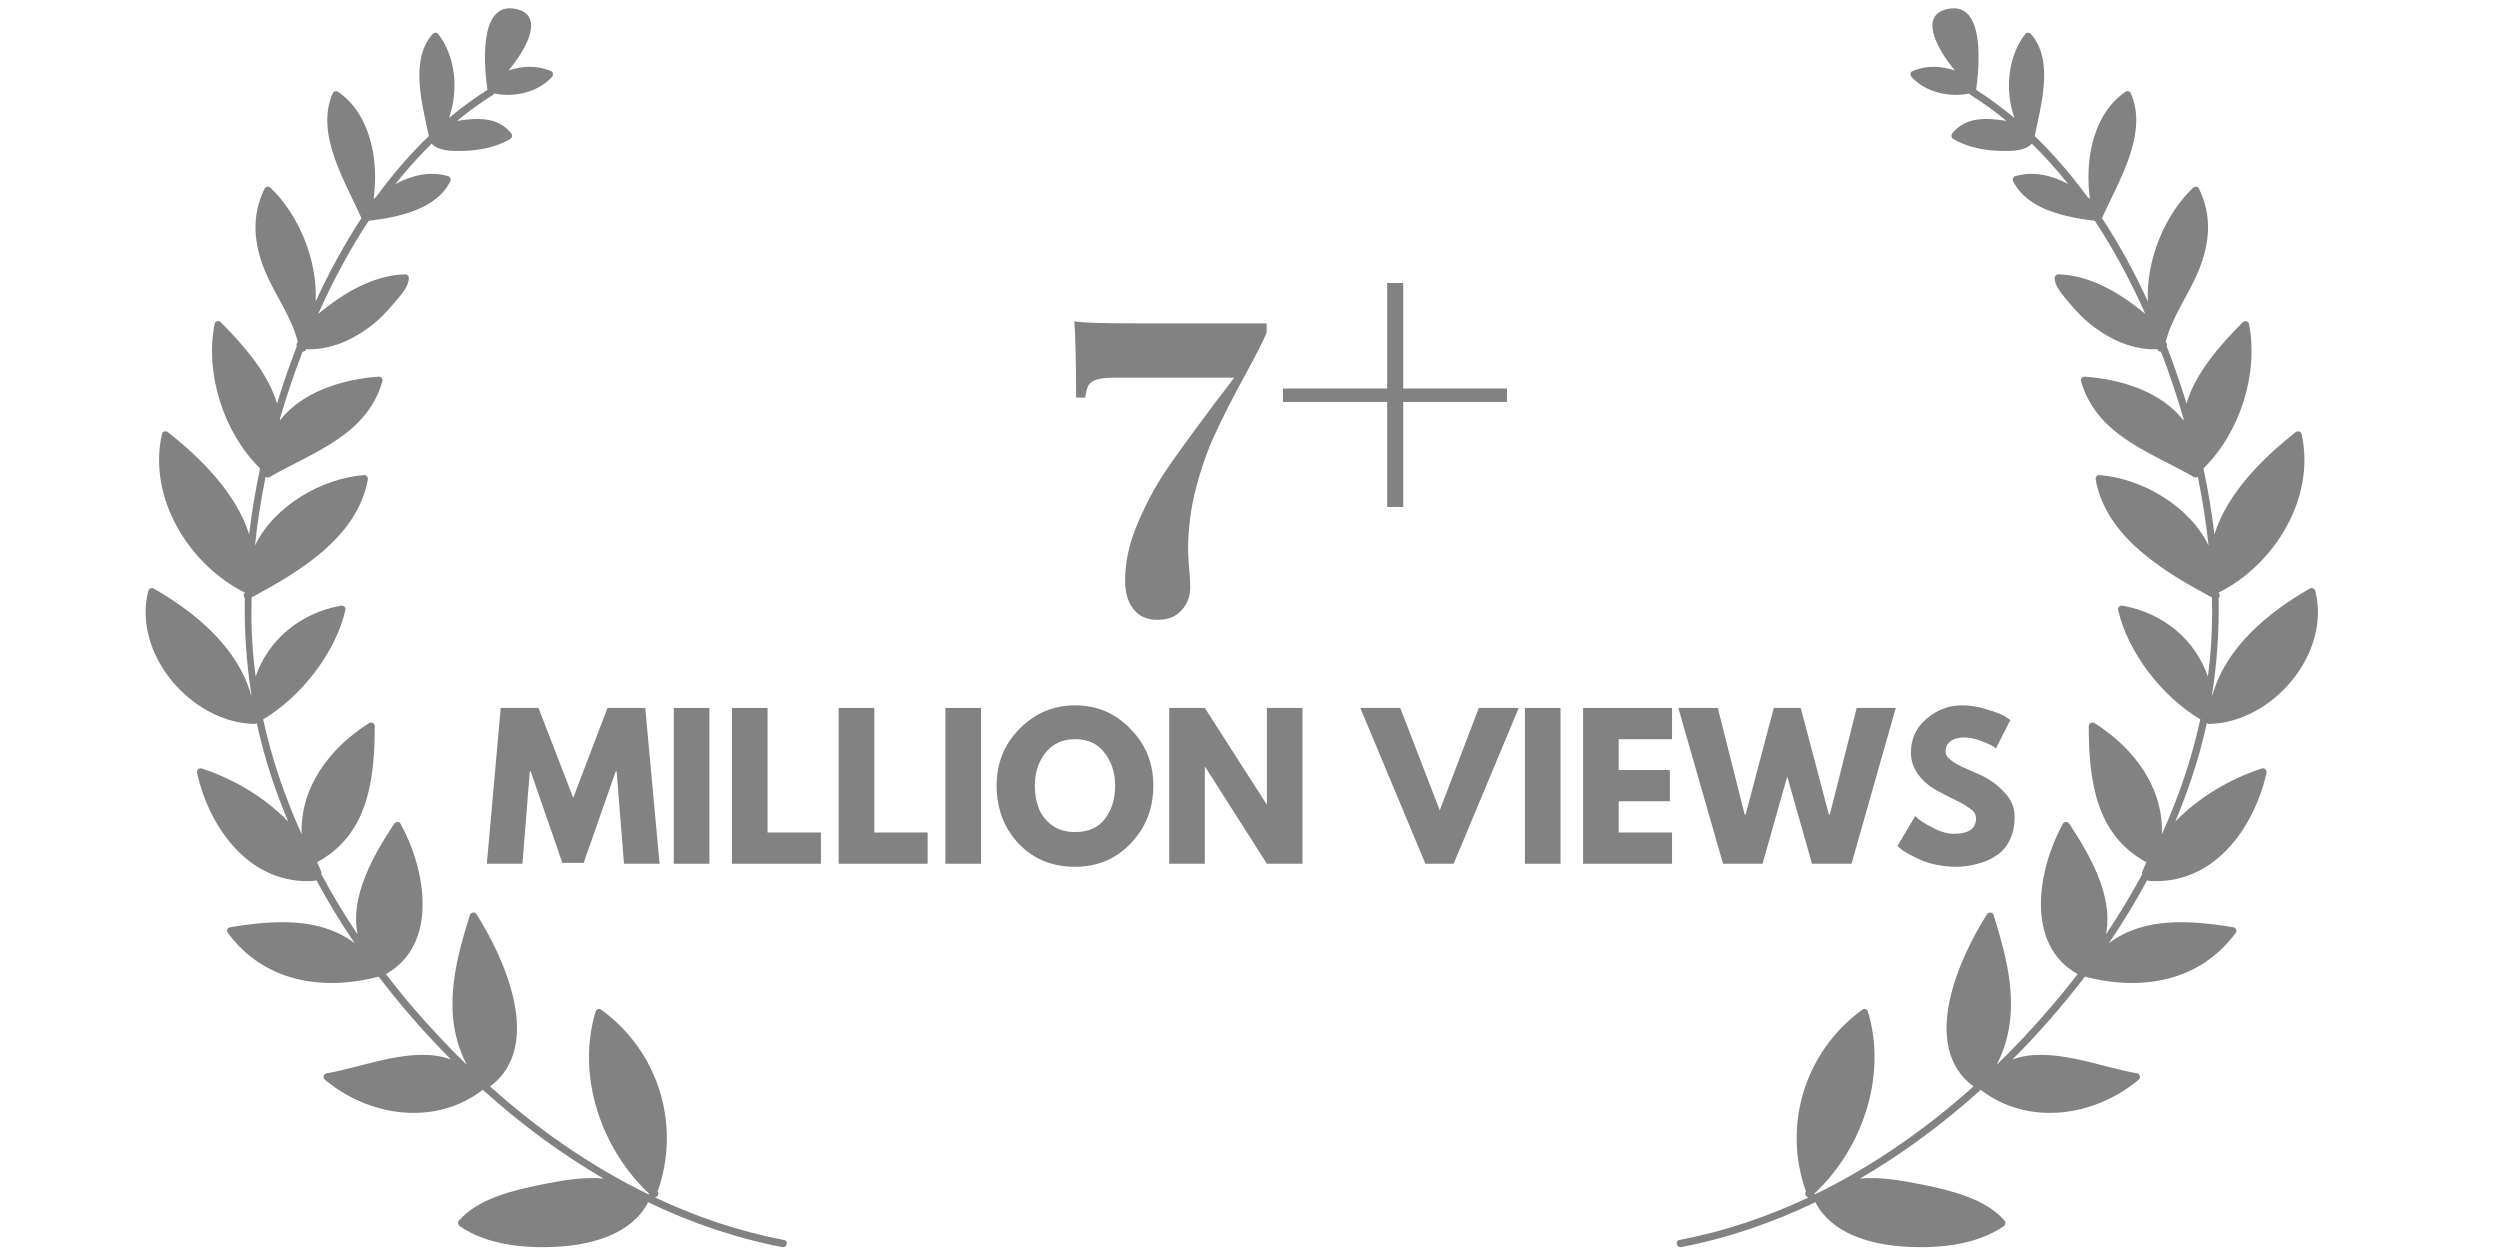
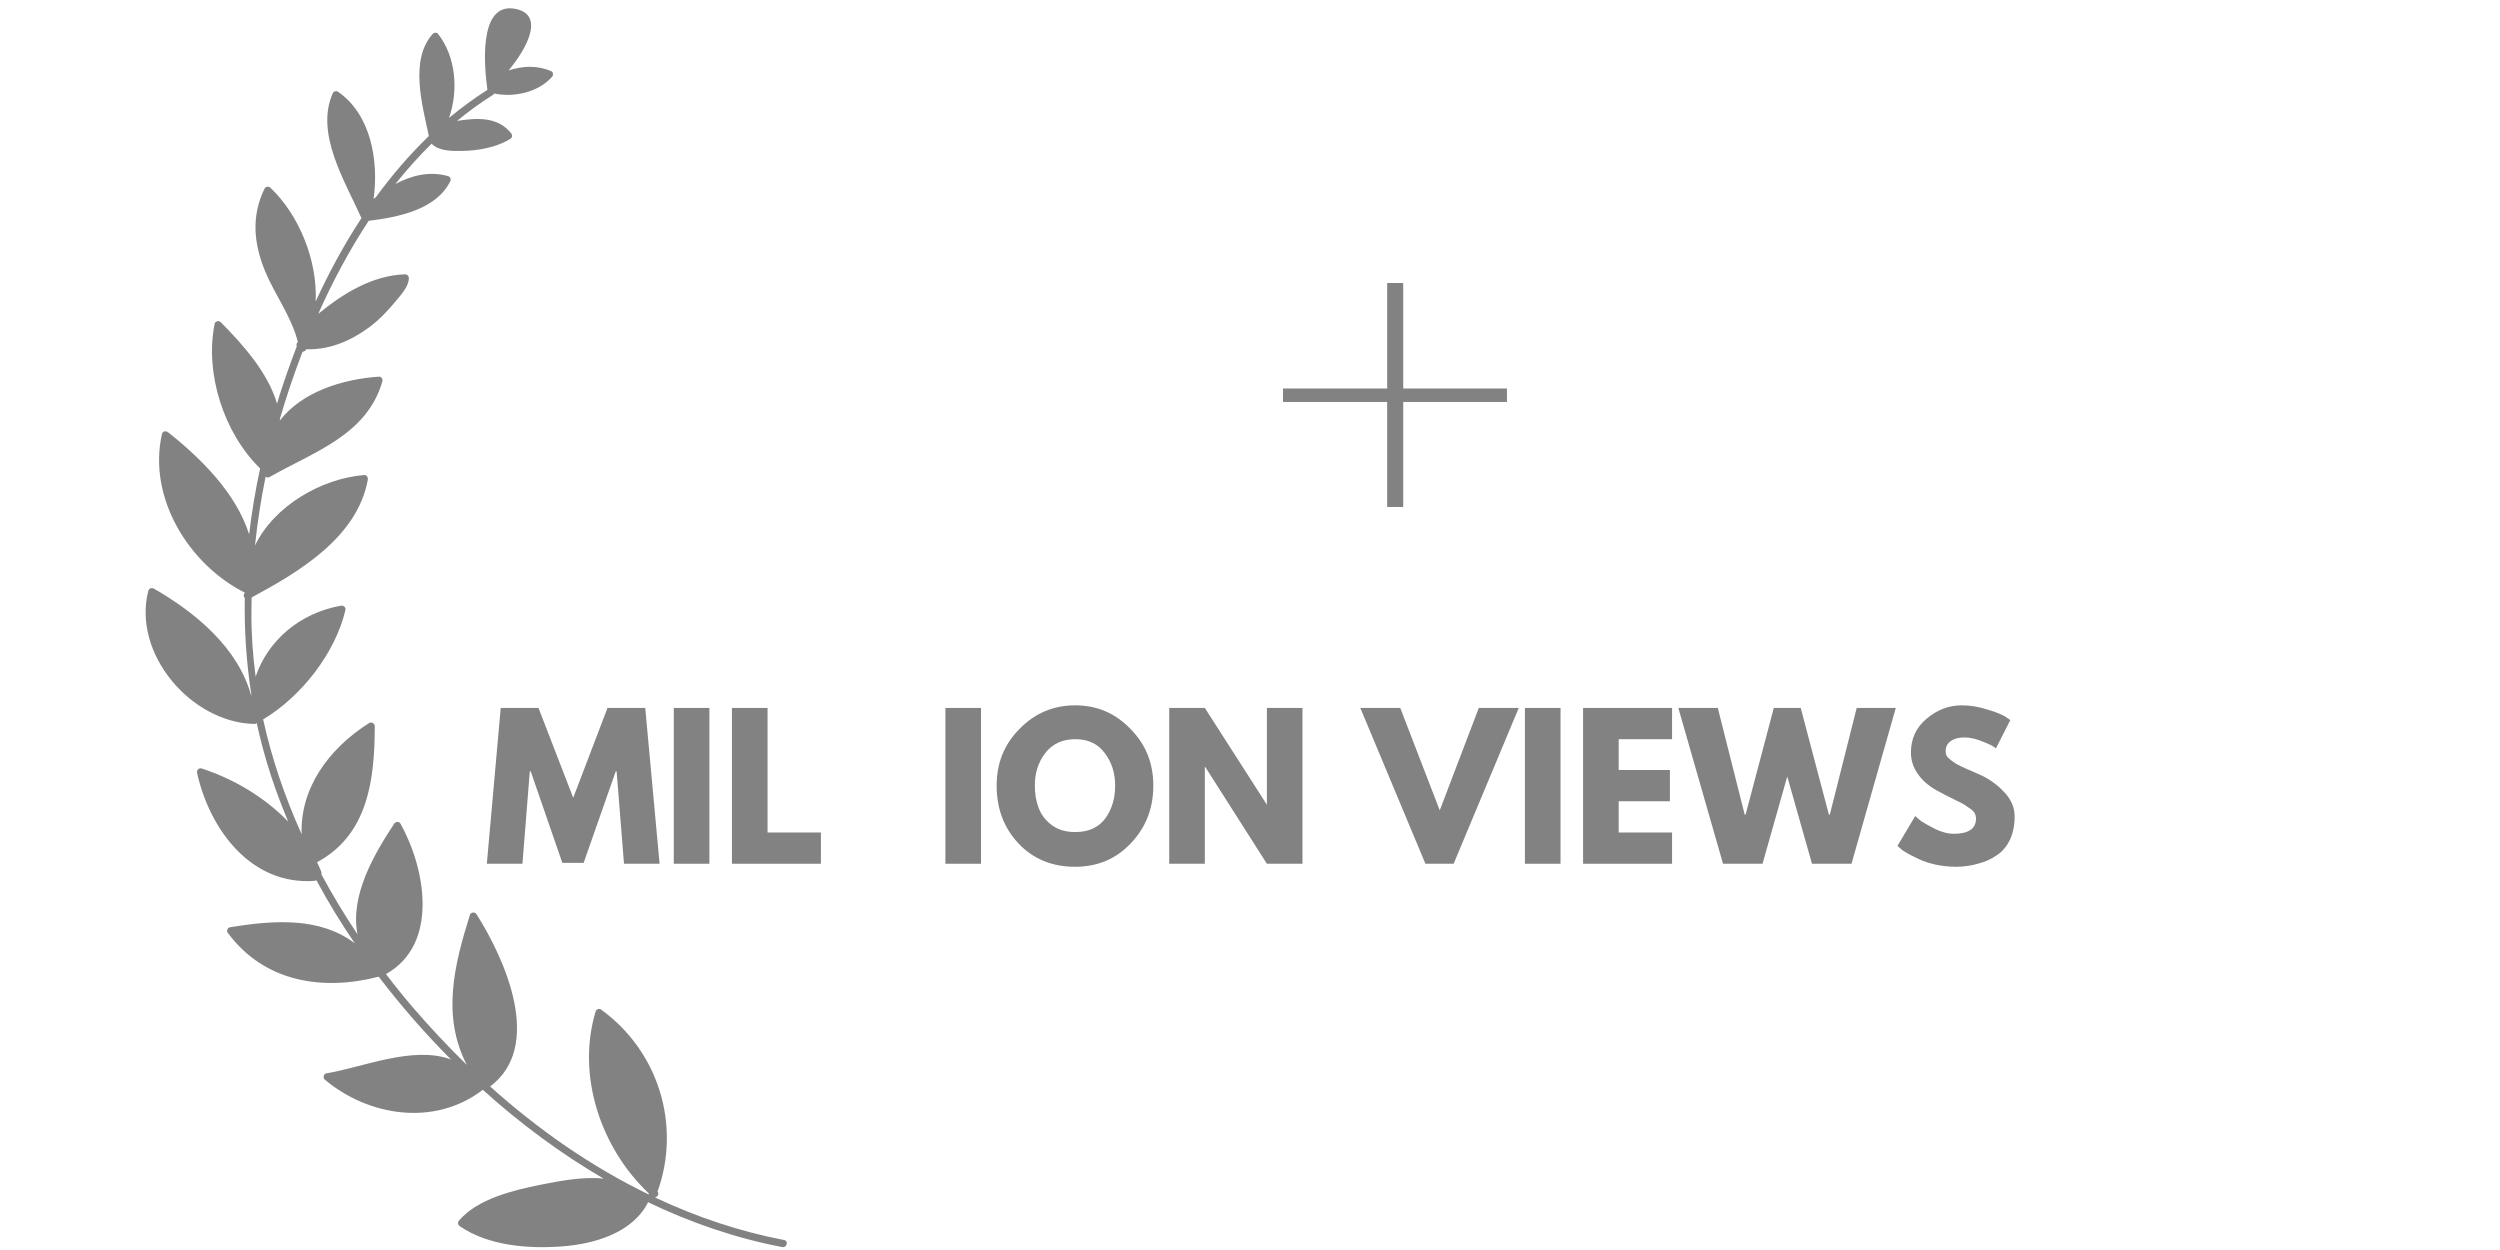
<svg xmlns="http://www.w3.org/2000/svg" width="120" viewBox="0 0 90 45" height="60" preserveAspectRatio="xMidYMid meet">
  <defs>
    <g />
    <clipPath id="3c7b04059e">
      <path d="M 5 0 L 28.762 0 L 28.762 45 L 5 45 Z M 5 0 " clip-rule="nonzero" />
    </clipPath>
    <clipPath id="448d9b3d4e">
      <path d="M 60.289 0 L 83.926 0 L 83.926 45 L 60.289 45 Z M 60.289 0 " clip-rule="nonzero" />
    </clipPath>
  </defs>
  <g clip-path="url(#3c7b04059e)">
    <path fill="#828282" d="M 28.23 44.641 C 26.617 44.332 25.066 43.809 23.59 43.113 C 23.59 43.109 23.594 43.105 23.594 43.102 C 23.68 43.078 23.738 42.977 23.672 42.898 C 24.527 40.508 23.711 37.84 21.633 36.34 C 21.562 36.289 21.461 36.344 21.441 36.418 C 20.746 38.73 21.633 41.34 23.363 42.969 C 23.359 42.98 23.355 42.988 23.352 43 C 21.281 41.996 19.363 40.656 17.645 39.113 C 19.582 37.66 18.18 34.527 17.156 32.914 C 17.094 32.816 16.949 32.836 16.914 32.945 C 16.336 34.785 15.906 36.594 16.805 38.336 C 16.125 37.672 15.477 36.98 14.863 36.266 C 14.531 35.879 14.207 35.477 13.895 35.066 C 15.812 33.996 15.32 31.27 14.418 29.652 C 14.371 29.562 14.246 29.574 14.191 29.652 C 13.445 30.785 12.598 32.254 12.871 33.637 C 12.402 32.934 11.965 32.211 11.566 31.469 C 11.578 31.445 11.578 31.414 11.566 31.383 C 11.52 31.266 11.469 31.152 11.414 31.039 C 13.258 30.051 13.488 28.047 13.492 26.141 C 13.492 26.047 13.379 25.977 13.293 26.027 C 11.816 26.957 10.801 28.391 10.859 30.031 C 10.258 28.703 9.785 27.316 9.473 25.898 C 10.852 25.074 12.07 23.508 12.434 21.969 C 12.457 21.863 12.371 21.789 12.273 21.805 C 10.801 22.066 9.648 23.047 9.203 24.359 C 9.102 23.602 9.047 22.832 9.051 22.059 C 9.051 21.875 9.055 21.691 9.059 21.508 C 10.773 20.586 12.863 19.344 13.242 17.27 C 13.254 17.191 13.207 17.094 13.113 17.102 C 11.594 17.219 9.875 18.199 9.18 19.637 C 9.266 18.805 9.395 17.98 9.562 17.16 C 9.602 17.191 9.652 17.203 9.707 17.172 C 11.289 16.266 13.207 15.672 13.766 13.727 C 13.789 13.648 13.727 13.555 13.641 13.559 C 12.316 13.652 10.879 14.105 10.078 15.133 C 10.078 15.117 10.078 15.102 10.074 15.086 C 10.312 14.266 10.586 13.457 10.891 12.664 C 10.945 12.66 11 12.629 11.023 12.574 C 11.852 12.598 12.605 12.285 13.277 11.793 C 13.637 11.527 13.953 11.199 14.238 10.852 C 14.43 10.617 14.719 10.32 14.719 10.008 C 14.719 9.938 14.66 9.875 14.586 9.875 C 13.402 9.914 12.363 10.559 11.457 11.297 C 11.969 10.148 12.57 9.016 13.273 7.949 C 14.324 7.82 15.695 7.555 16.207 6.531 C 16.246 6.457 16.215 6.363 16.129 6.34 C 15.469 6.152 14.816 6.312 14.234 6.625 C 14.641 6.113 15.074 5.629 15.539 5.172 C 15.785 5.441 16.27 5.438 16.602 5.434 C 17.191 5.43 17.863 5.312 18.371 5 C 18.449 4.953 18.453 4.859 18.398 4.793 C 17.91 4.191 17.164 4.242 16.453 4.352 C 16.863 4.016 17.289 3.703 17.738 3.422 C 17.766 3.406 17.781 3.387 17.789 3.367 C 18.512 3.516 19.371 3.324 19.871 2.77 C 19.922 2.715 19.926 2.598 19.844 2.562 C 19.32 2.34 18.812 2.375 18.309 2.535 C 18.93 1.797 19.645 0.539 18.559 0.32 C 17.184 0.043 17.445 2.504 17.547 3.234 C 17.062 3.543 16.602 3.883 16.164 4.246 C 16.512 3.262 16.414 2.035 15.766 1.215 C 15.723 1.16 15.625 1.168 15.582 1.215 C 14.73 2.164 15.211 3.793 15.438 4.898 C 14.742 5.57 14.109 6.309 13.535 7.094 C 13.508 7.117 13.477 7.141 13.449 7.164 C 13.641 5.789 13.352 4.113 12.164 3.301 C 12.109 3.262 12.012 3.285 11.984 3.348 C 11.328 4.801 12.43 6.539 13.012 7.852 C 12.387 8.805 11.84 9.816 11.363 10.855 C 11.438 9.371 10.754 7.723 9.734 6.758 C 9.676 6.703 9.566 6.707 9.527 6.785 C 9.039 7.781 9.133 8.77 9.547 9.773 C 9.902 10.625 10.5 11.41 10.723 12.312 C 10.676 12.344 10.66 12.41 10.684 12.469 C 10.461 13.051 10.254 13.633 10.07 14.211 C 10.039 14.316 10.004 14.422 9.973 14.531 C 9.652 13.414 8.715 12.371 7.945 11.598 C 7.879 11.531 7.746 11.559 7.727 11.656 C 7.367 13.445 8.055 15.582 9.363 16.863 C 9.195 17.648 9.062 18.441 8.969 19.238 C 8.5 17.75 7.23 16.496 6.051 15.562 C 5.98 15.504 5.855 15.516 5.832 15.621 C 5.309 17.906 6.793 20.324 8.816 21.336 C 8.816 21.336 8.816 21.34 8.816 21.344 C 8.754 21.395 8.766 21.477 8.812 21.531 C 8.793 22.688 8.867 23.844 9.047 24.992 C 9.047 25.008 9.043 25.027 9.043 25.043 C 8.574 23.324 7.047 22.055 5.535 21.188 C 5.461 21.148 5.363 21.184 5.34 21.266 C 4.758 23.527 6.871 26.008 9.148 26.062 C 9.18 26.062 9.203 26.059 9.223 26.043 C 9.23 26.039 9.238 26.035 9.242 26.031 C 9.383 26.676 9.555 27.312 9.762 27.945 C 9.945 28.5 10.152 29.043 10.375 29.578 C 9.52 28.691 8.395 28.035 7.258 27.664 C 7.156 27.633 7.074 27.734 7.094 27.824 C 7.547 29.859 9.035 31.879 11.324 31.711 C 11.352 31.707 11.371 31.699 11.391 31.688 C 11.809 32.469 12.27 33.223 12.77 33.957 C 11.527 33.016 9.883 33.117 8.273 33.383 C 8.195 33.395 8.148 33.512 8.195 33.574 C 9.5 35.352 11.609 35.688 13.633 35.16 C 14.434 36.211 15.309 37.211 16.234 38.141 C 14.871 37.633 13.062 38.426 11.746 38.641 C 11.652 38.656 11.617 38.801 11.688 38.863 C 13.285 40.203 15.66 40.555 17.379 39.234 L 17.383 39.234 C 18.711 40.434 20.172 41.523 21.73 42.43 C 20.973 42.352 20.141 42.516 19.453 42.652 C 18.488 42.848 17.199 43.152 16.527 43.938 C 16.469 44.004 16.48 44.094 16.555 44.145 C 17.586 44.852 19.02 44.961 20.23 44.871 C 21.371 44.785 22.73 44.406 23.312 43.32 C 23.32 43.305 23.324 43.289 23.324 43.277 C 24.863 44.016 26.484 44.574 28.16 44.895 C 28.328 44.926 28.398 44.672 28.23 44.641 Z M 28.23 44.641 " fill-opacity="1" fill-rule="nonzero" />
  </g>
  <g clip-path="url(#448d9b3d4e)">
-     <path fill="#828282" d="M 60.457 44.641 C 62.066 44.332 63.621 43.809 65.098 43.113 C 65.094 43.109 65.094 43.105 65.094 43.102 C 65.008 43.078 64.945 42.977 65.016 42.898 C 64.16 40.508 64.977 37.84 67.055 36.34 C 67.125 36.289 67.223 36.344 67.246 36.418 C 67.941 38.73 67.055 41.34 65.32 42.969 C 65.324 42.98 65.328 42.988 65.332 43 C 67.402 41.996 69.32 40.656 71.043 39.113 C 69.105 37.66 70.508 34.527 71.531 32.914 C 71.594 32.816 71.738 32.836 71.77 32.945 C 72.352 34.785 72.777 36.594 71.879 38.336 C 72.562 37.672 73.211 36.98 73.82 36.266 C 74.156 35.879 74.48 35.477 74.793 35.066 C 72.875 33.996 73.367 31.27 74.266 29.652 C 74.316 29.562 74.441 29.574 74.492 29.652 C 75.242 30.785 76.086 32.254 75.816 33.637 C 76.285 32.934 76.723 32.211 77.121 31.469 C 77.109 31.445 77.105 31.414 77.121 31.383 C 77.168 31.266 77.219 31.152 77.27 31.039 C 75.426 30.051 75.199 28.047 75.195 26.141 C 75.195 26.047 75.309 25.977 75.395 26.027 C 76.871 26.957 77.887 28.391 77.828 30.031 C 78.43 28.703 78.902 27.316 79.211 25.898 C 77.832 25.074 76.617 23.508 76.254 21.969 C 76.227 21.863 76.316 21.789 76.414 21.805 C 77.887 22.066 79.039 23.047 79.484 24.359 C 79.586 23.602 79.637 22.832 79.637 22.059 C 79.637 21.875 79.633 21.691 79.629 21.508 C 77.91 20.586 75.824 19.344 75.445 17.27 C 75.434 17.191 75.48 17.094 75.574 17.102 C 77.094 17.219 78.812 18.199 79.508 19.637 C 79.418 18.805 79.289 17.98 79.121 17.16 C 79.086 17.191 79.031 17.203 78.98 17.172 C 77.395 16.266 75.48 15.672 74.918 13.727 C 74.898 13.648 74.961 13.555 75.047 13.559 C 76.367 13.652 77.809 14.105 78.605 15.133 C 78.609 15.117 78.609 15.102 78.609 15.086 C 78.375 14.266 78.102 13.457 77.797 12.664 C 77.742 12.66 77.688 12.629 77.664 12.574 C 76.836 12.598 76.082 12.285 75.41 11.793 C 75.047 11.527 74.734 11.199 74.449 10.852 C 74.258 10.617 73.969 10.32 73.969 10.008 C 73.969 9.938 74.027 9.875 74.098 9.875 C 75.285 9.914 76.324 10.559 77.23 11.297 C 76.719 10.148 76.117 9.016 75.414 7.949 C 74.363 7.82 72.992 7.555 72.477 6.531 C 72.441 6.457 72.469 6.363 72.555 6.34 C 73.215 6.152 73.871 6.312 74.453 6.625 C 74.047 6.113 73.613 5.629 73.148 5.172 C 72.898 5.441 72.414 5.438 72.086 5.434 C 71.496 5.43 70.824 5.312 70.316 5 C 70.238 4.953 70.234 4.859 70.289 4.793 C 70.777 4.191 71.523 4.242 72.234 4.352 C 71.824 4.016 71.395 3.703 70.945 3.422 C 70.922 3.406 70.906 3.387 70.898 3.367 C 70.176 3.516 69.312 3.324 68.816 2.77 C 68.766 2.715 68.758 2.598 68.844 2.562 C 69.363 2.34 69.875 2.375 70.375 2.535 C 69.758 1.797 69.043 0.539 70.129 0.32 C 71.504 0.043 71.242 2.504 71.141 3.234 C 71.625 3.543 72.082 3.883 72.52 4.246 C 72.172 3.262 72.27 2.035 72.918 1.215 C 72.961 1.16 73.062 1.168 73.105 1.215 C 73.957 2.164 73.473 3.793 73.25 4.898 C 73.945 5.57 74.578 6.309 75.152 7.094 C 75.18 7.117 75.211 7.141 75.238 7.164 C 75.047 5.789 75.332 4.113 76.523 3.301 C 76.578 3.262 76.676 3.285 76.703 3.348 C 77.359 4.801 76.258 6.539 75.672 7.852 C 76.301 8.805 76.848 9.816 77.324 10.855 C 77.25 9.371 77.934 7.723 78.953 6.758 C 79.012 6.703 79.121 6.707 79.16 6.785 C 79.648 7.781 79.555 8.77 79.137 9.773 C 78.785 10.625 78.188 11.41 77.965 12.312 C 78.012 12.344 78.023 12.41 78.004 12.469 C 78.227 13.051 78.43 13.633 78.617 14.211 C 78.648 14.316 78.684 14.422 78.715 14.531 C 79.031 13.414 79.973 12.371 80.742 11.598 C 80.809 11.531 80.941 11.559 80.961 11.656 C 81.32 13.445 80.633 15.582 79.324 16.863 C 79.492 17.648 79.625 18.441 79.719 19.238 C 80.184 17.75 81.457 16.496 82.637 15.562 C 82.707 15.504 82.832 15.516 82.855 15.621 C 83.375 17.906 81.895 20.324 79.867 21.336 C 79.867 21.336 79.867 21.34 79.867 21.344 C 79.934 21.395 79.922 21.477 79.871 21.531 C 79.891 22.688 79.816 23.844 79.637 24.992 C 79.641 25.008 79.641 25.027 79.645 25.043 C 80.113 23.324 81.637 22.055 83.152 21.188 C 83.227 21.148 83.324 21.184 83.348 21.266 C 83.93 23.527 81.816 26.008 79.535 26.062 C 79.508 26.062 79.484 26.059 79.465 26.043 C 79.457 26.039 79.449 26.035 79.445 26.031 C 79.305 26.676 79.133 27.312 78.922 27.945 C 78.738 28.5 78.535 29.043 78.309 29.578 C 79.168 28.691 80.289 28.035 81.43 27.664 C 81.531 27.633 81.613 27.734 81.594 27.824 C 81.137 29.859 79.652 31.879 77.363 31.711 C 77.336 31.707 77.316 31.699 77.297 31.688 C 76.879 32.469 76.414 33.223 75.918 33.957 C 77.16 33.016 78.801 33.117 80.414 33.383 C 80.492 33.395 80.539 33.512 80.492 33.574 C 79.188 35.352 77.078 35.688 75.055 35.16 C 74.254 36.211 73.379 37.211 72.449 38.141 C 73.816 37.633 75.625 38.426 76.941 38.641 C 77.035 38.656 77.07 38.801 77 38.863 C 75.402 40.203 73.027 40.555 71.305 39.234 C 69.977 40.434 68.516 41.523 66.957 42.43 C 67.711 42.352 68.547 42.516 69.234 42.652 C 70.195 42.848 71.488 43.152 72.16 43.938 C 72.215 44.004 72.207 44.094 72.133 44.145 C 71.102 44.852 69.668 44.961 68.457 44.871 C 67.316 44.785 65.953 44.406 65.375 43.32 C 65.367 43.305 65.363 43.289 65.359 43.277 C 63.82 44.016 62.203 44.574 60.523 44.895 C 60.359 44.926 60.289 44.672 60.457 44.641 Z M 60.457 44.641 " fill-opacity="1" fill-rule="nonzero" />
-   </g>
+     </g>
  <g fill="#828282" fill-opacity="1">
    <g transform="translate(38.301, 19.939)">
      <g>
-         <path d="M 7.297 -7.953 C 7.172 -7.66 6.91 -7.148 6.516 -6.422 C 6.086 -5.641 5.738 -4.957 5.469 -4.375 C 5.195 -3.801 4.961 -3.145 4.766 -2.406 C 4.566 -1.664 4.469 -0.895 4.469 -0.094 L 4.5 0.453 C 4.531 0.734 4.547 0.984 4.547 1.203 C 4.547 1.535 4.441 1.812 4.234 2.031 C 4.035 2.258 3.75 2.375 3.375 2.375 C 2.988 2.375 2.695 2.242 2.5 1.984 C 2.301 1.734 2.203 1.395 2.203 0.969 C 2.203 0.301 2.348 -0.375 2.641 -1.062 C 2.93 -1.758 3.273 -2.406 3.672 -3 C 4.078 -3.594 4.598 -4.312 5.234 -5.156 C 5.367 -5.344 5.508 -5.531 5.656 -5.719 C 5.812 -5.914 5.969 -6.125 6.125 -6.344 L 1.844 -6.344 C 1.562 -6.344 1.348 -6.32 1.203 -6.281 C 1.055 -6.238 0.953 -6.172 0.891 -6.078 C 0.836 -5.984 0.797 -5.832 0.766 -5.625 L 0.438 -5.625 C 0.438 -6.914 0.414 -7.832 0.375 -8.375 C 0.602 -8.32 1.398 -8.297 2.766 -8.297 L 7.297 -8.297 Z M 7.297 -7.953 " />
-       </g>
+         </g>
    </g>
  </g>
  <g fill="#828282" fill-opacity="1">
    <g transform="translate(45.61, 19.939)">
      <g>
        <path d="M 4.906 -5.953 L 8.641 -5.953 L 8.641 -5.469 L 4.906 -5.469 L 4.906 -1.688 L 4.328 -1.688 L 4.328 -5.469 L 0.578 -5.469 L 0.578 -5.953 L 4.328 -5.953 L 4.328 -9.75 L 4.906 -9.75 Z M 4.906 -5.953 " />
      </g>
    </g>
  </g>
  <g fill="#828282" fill-opacity="1">
    <g transform="translate(17.417, 31.095)">
      <g>
        <path d="M 5.047 0 L 4.781 -3.328 L 4.75 -3.328 L 3.594 -0.031 L 2.828 -0.031 L 1.688 -3.328 L 1.656 -3.328 L 1.391 0 L 0.109 0 L 0.609 -5.609 L 1.969 -5.609 L 3.219 -2.375 L 4.453 -5.609 L 5.812 -5.609 L 6.328 0 Z M 5.047 0 " />
      </g>
    </g>
  </g>
  <g fill="#828282" fill-opacity="1">
    <g transform="translate(23.85, 31.095)">
      <g>
        <path d="M 1.688 -5.609 L 1.688 0 L 0.406 0 L 0.406 -5.609 Z M 1.688 -5.609 " />
      </g>
    </g>
  </g>
  <g fill="#828282" fill-opacity="1">
    <g transform="translate(25.944, 31.095)">
      <g>
        <path d="M 1.688 -5.609 L 1.688 -1.125 L 3.609 -1.125 L 3.609 0 L 0.406 0 L 0.406 -5.609 Z M 1.688 -5.609 " />
      </g>
    </g>
  </g>
  <g fill="#828282" fill-opacity="1">
    <g transform="translate(29.786, 31.095)">
      <g>
-         <path d="M 1.688 -5.609 L 1.688 -1.125 L 3.609 -1.125 L 3.609 0 L 0.406 0 L 0.406 -5.609 Z M 1.688 -5.609 " />
-       </g>
+         </g>
    </g>
  </g>
  <g fill="#828282" fill-opacity="1">
    <g transform="translate(33.628, 31.095)">
      <g>
        <path d="M 1.688 -5.609 L 1.688 0 L 0.406 0 L 0.406 -5.609 Z M 1.688 -5.609 " />
      </g>
    </g>
  </g>
  <g fill="#828282" fill-opacity="1">
    <g transform="translate(35.723, 31.095)">
      <g>
        <path d="M 0.156 -2.812 C 0.156 -3.625 0.43 -4.305 0.984 -4.859 C 1.535 -5.422 2.203 -5.703 2.984 -5.703 C 3.766 -5.703 4.426 -5.422 4.969 -4.859 C 5.52 -4.305 5.797 -3.625 5.797 -2.812 C 5.797 -1.988 5.523 -1.297 4.984 -0.734 C 4.453 -0.172 3.785 0.109 2.984 0.109 C 2.16 0.109 1.484 -0.164 0.953 -0.719 C 0.422 -1.281 0.156 -1.977 0.156 -2.812 Z M 1.531 -2.812 C 1.531 -2.508 1.578 -2.238 1.672 -2 C 1.766 -1.758 1.922 -1.555 2.141 -1.391 C 2.367 -1.223 2.648 -1.141 2.984 -1.141 C 3.461 -1.141 3.82 -1.301 4.062 -1.625 C 4.301 -1.945 4.422 -2.344 4.422 -2.812 C 4.422 -3.27 4.297 -3.66 4.047 -3.984 C 3.805 -4.316 3.453 -4.484 2.984 -4.484 C 2.523 -4.484 2.164 -4.316 1.906 -3.984 C 1.656 -3.66 1.531 -3.27 1.531 -2.812 Z M 1.531 -2.812 " />
      </g>
    </g>
  </g>
  <g fill="#828282" fill-opacity="1">
    <g transform="translate(41.686, 31.095)">
      <g>
        <path d="M 1.688 -3.484 L 1.688 0 L 0.406 0 L 0.406 -5.609 L 1.688 -5.609 L 3.922 -2.125 L 3.922 -5.609 L 5.203 -5.609 L 5.203 0 L 3.922 0 L 1.703 -3.484 Z M 1.688 -3.484 " />
      </g>
    </g>
  </g>
  <g fill="#828282" fill-opacity="1">
    <g transform="translate(47.303, 31.095)">
      <g />
    </g>
  </g>
  <g fill="#828282" fill-opacity="1">
    <g transform="translate(49.159, 31.095)">
      <g>
        <path d="M 2.156 0 L -0.188 -5.609 L 1.25 -5.609 L 2.672 -1.922 L 4.078 -5.609 L 5.516 -5.609 L 3.172 0 Z M 2.156 0 " />
      </g>
    </g>
  </g>
  <g fill="#828282" fill-opacity="1">
    <g transform="translate(54.491, 31.095)">
      <g>
        <path d="M 1.688 -5.609 L 1.688 0 L 0.406 0 L 0.406 -5.609 Z M 1.688 -5.609 " />
      </g>
    </g>
  </g>
  <g fill="#828282" fill-opacity="1">
    <g transform="translate(56.585, 31.095)">
      <g>
        <path d="M 3.609 -5.609 L 3.609 -4.484 L 1.688 -4.484 L 1.688 -3.375 L 3.531 -3.375 L 3.531 -2.25 L 1.688 -2.25 L 1.688 -1.125 L 3.609 -1.125 L 3.609 0 L 0.406 0 L 0.406 -5.609 Z M 3.609 -5.609 " />
      </g>
    </g>
  </g>
  <g fill="#828282" fill-opacity="1">
    <g transform="translate(60.529, 31.095)">
      <g>
        <path d="M 4.703 0 L 3.812 -3.141 L 2.922 0 L 1.5 0 L -0.109 -5.609 L 1.312 -5.609 L 2.281 -1.766 L 2.312 -1.766 L 3.328 -5.609 L 4.297 -5.609 L 5.312 -1.766 L 5.344 -1.766 L 6.312 -5.609 L 7.719 -5.609 L 6.125 0 Z M 4.703 0 " />
      </g>
    </g>
  </g>
  <g fill="#828282" fill-opacity="1">
    <g transform="translate(68.152, 31.095)">
      <g>
        <path d="M 2.469 -5.703 C 2.77 -5.703 3.066 -5.656 3.359 -5.562 C 3.648 -5.477 3.867 -5.395 4.016 -5.312 L 4.219 -5.172 L 3.703 -4.156 C 3.66 -4.188 3.602 -4.223 3.531 -4.266 C 3.457 -4.305 3.32 -4.363 3.125 -4.438 C 2.926 -4.508 2.738 -4.547 2.562 -4.547 C 2.352 -4.547 2.188 -4.5 2.062 -4.406 C 1.945 -4.32 1.891 -4.203 1.891 -4.047 C 1.891 -3.961 1.914 -3.891 1.969 -3.828 C 2.031 -3.766 2.125 -3.691 2.25 -3.609 C 2.383 -3.535 2.5 -3.477 2.594 -3.438 C 2.695 -3.395 2.852 -3.328 3.062 -3.234 C 3.426 -3.078 3.734 -2.863 3.984 -2.594 C 4.242 -2.332 4.375 -2.035 4.375 -1.703 C 4.375 -1.379 4.316 -1.098 4.203 -0.859 C 4.086 -0.617 3.926 -0.43 3.719 -0.297 C 3.52 -0.16 3.297 -0.062 3.047 0 C 2.805 0.07 2.547 0.109 2.266 0.109 C 2.016 0.109 1.77 0.082 1.531 0.031 C 1.301 -0.02 1.109 -0.082 0.953 -0.156 C 0.797 -0.227 0.648 -0.301 0.516 -0.375 C 0.391 -0.445 0.301 -0.508 0.25 -0.562 L 0.156 -0.641 L 0.797 -1.719 C 0.848 -1.664 0.922 -1.602 1.016 -1.531 C 1.109 -1.469 1.273 -1.375 1.516 -1.25 C 1.766 -1.133 1.984 -1.078 2.172 -1.078 C 2.711 -1.078 2.984 -1.258 2.984 -1.625 C 2.984 -1.707 2.961 -1.781 2.922 -1.844 C 2.879 -1.906 2.805 -1.969 2.703 -2.031 C 2.609 -2.102 2.523 -2.156 2.453 -2.188 C 2.379 -2.227 2.254 -2.289 2.078 -2.375 C 1.91 -2.457 1.789 -2.52 1.719 -2.562 C 1.375 -2.727 1.109 -2.938 0.922 -3.188 C 0.734 -3.438 0.641 -3.707 0.641 -4 C 0.641 -4.5 0.828 -4.906 1.203 -5.219 C 1.578 -5.539 2 -5.703 2.469 -5.703 Z M 2.469 -5.703 " />
      </g>
    </g>
  </g>
</svg>